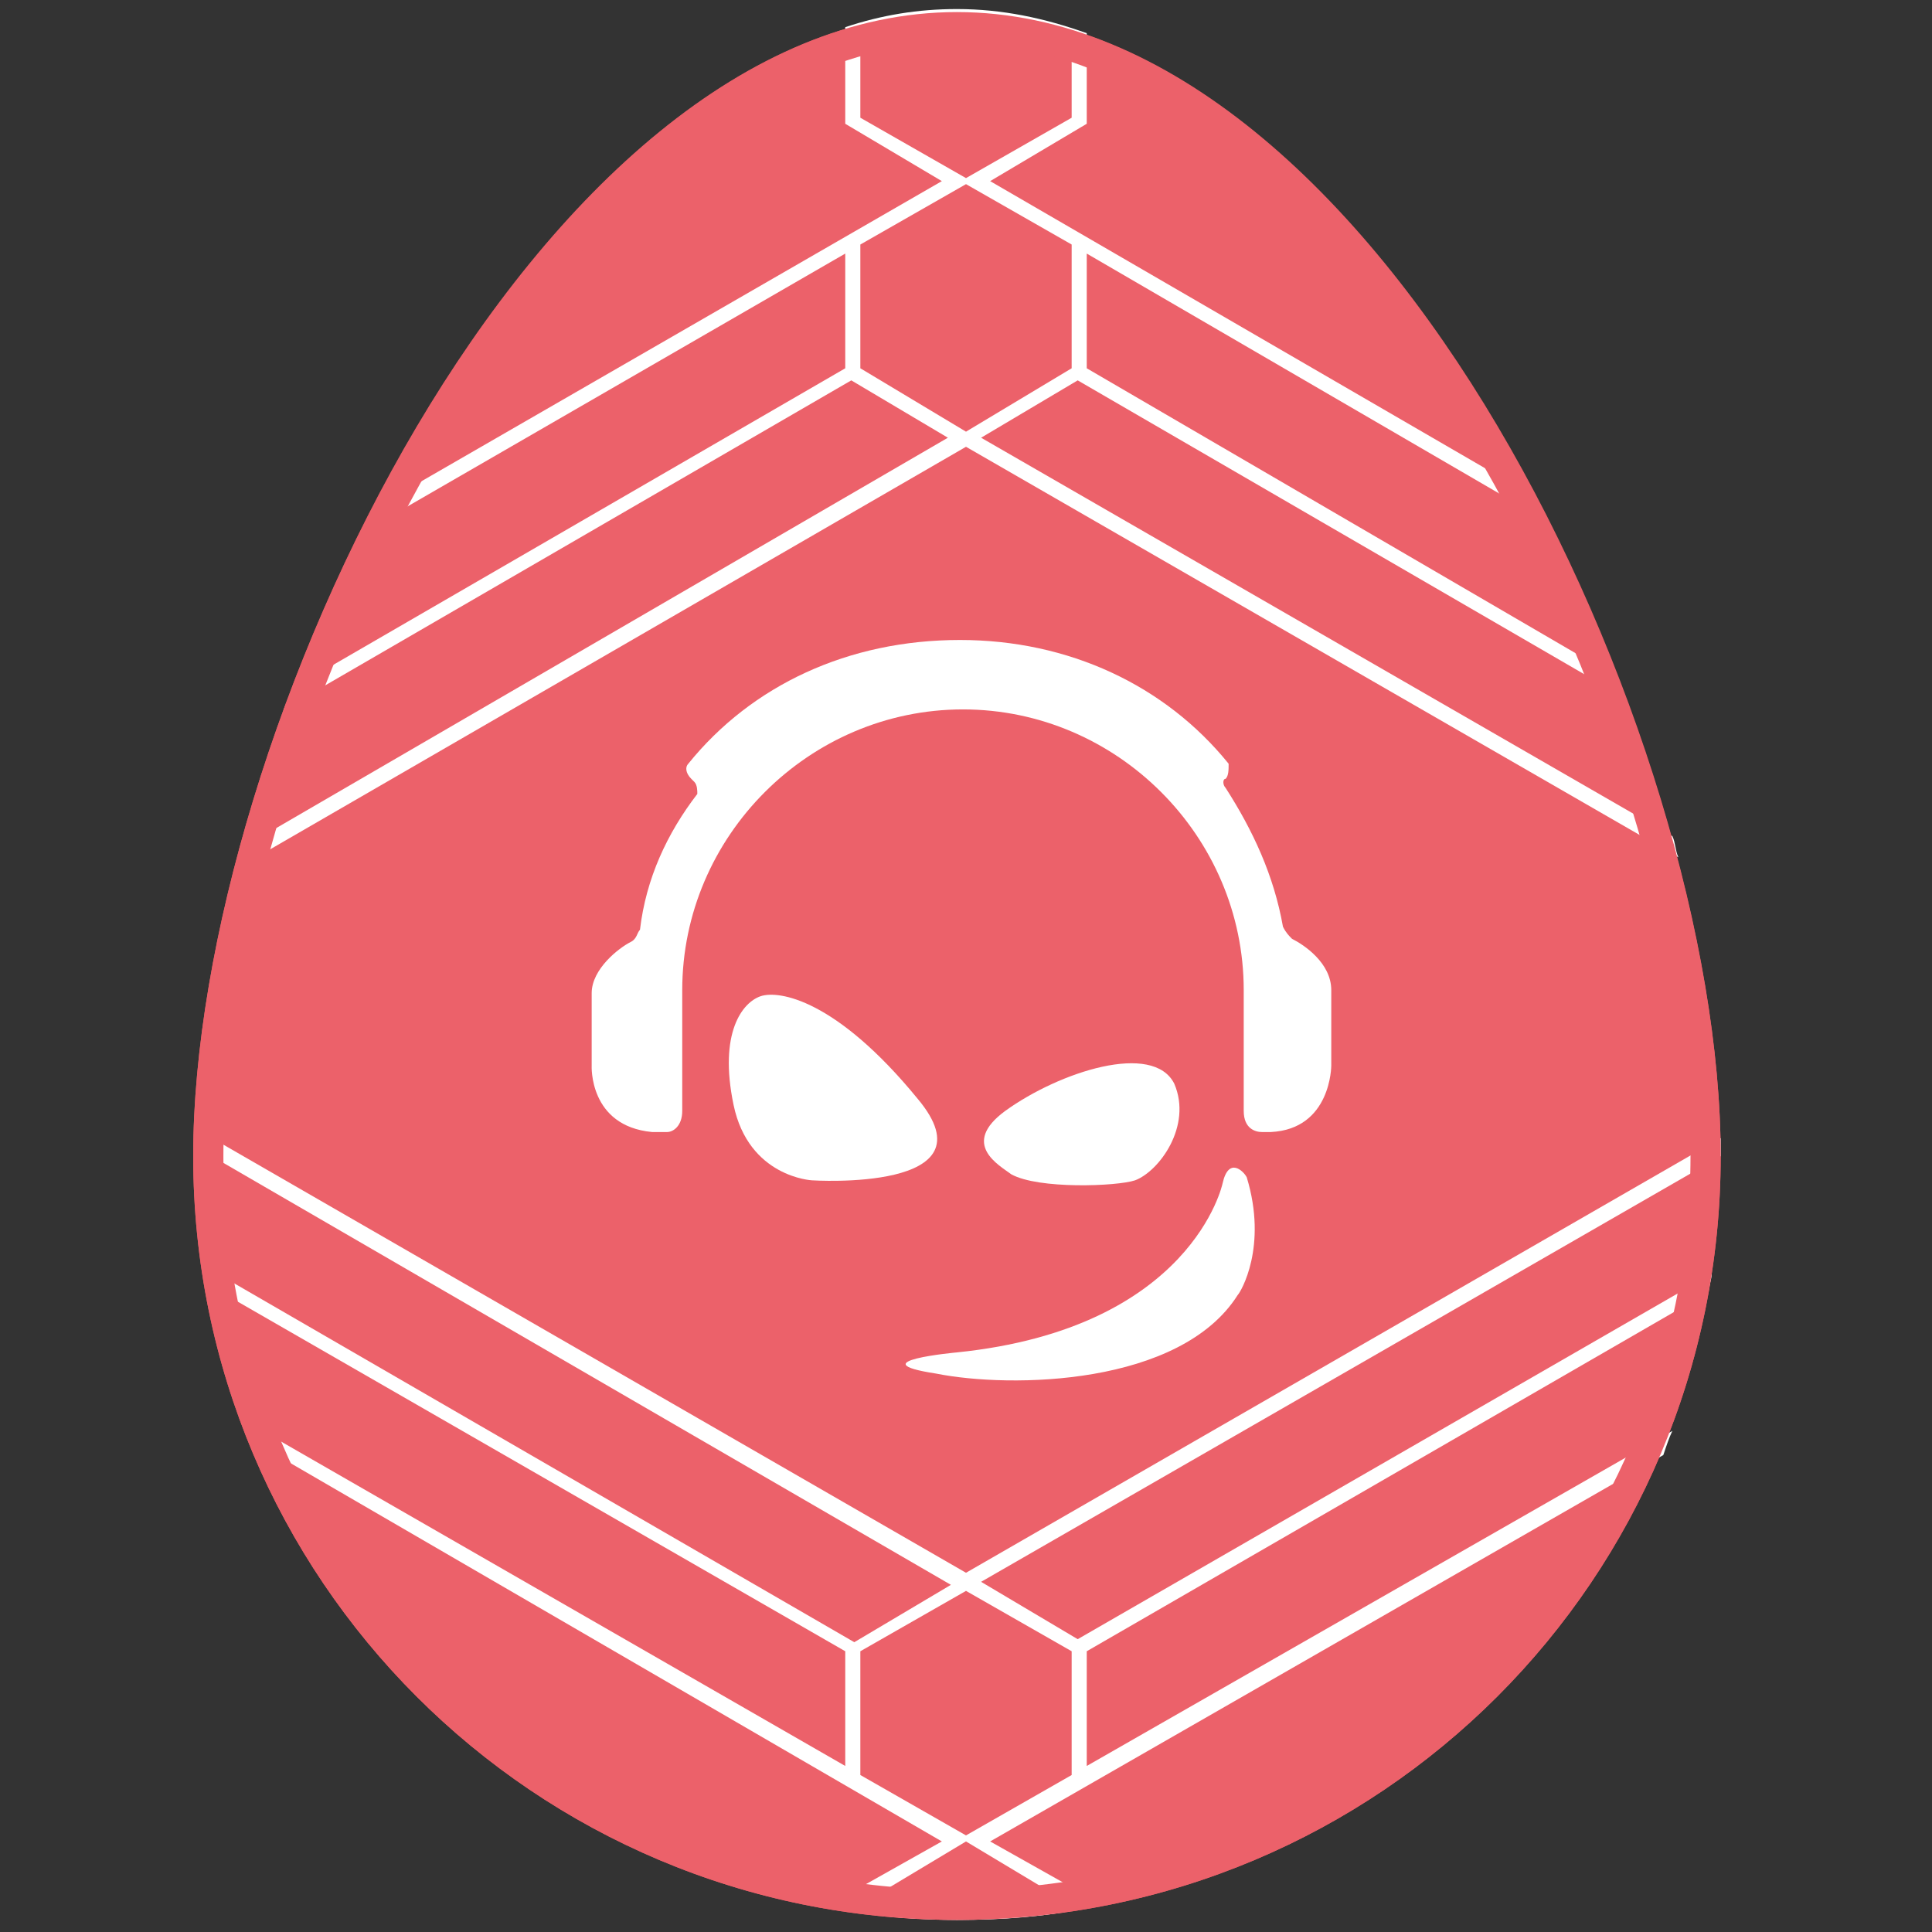
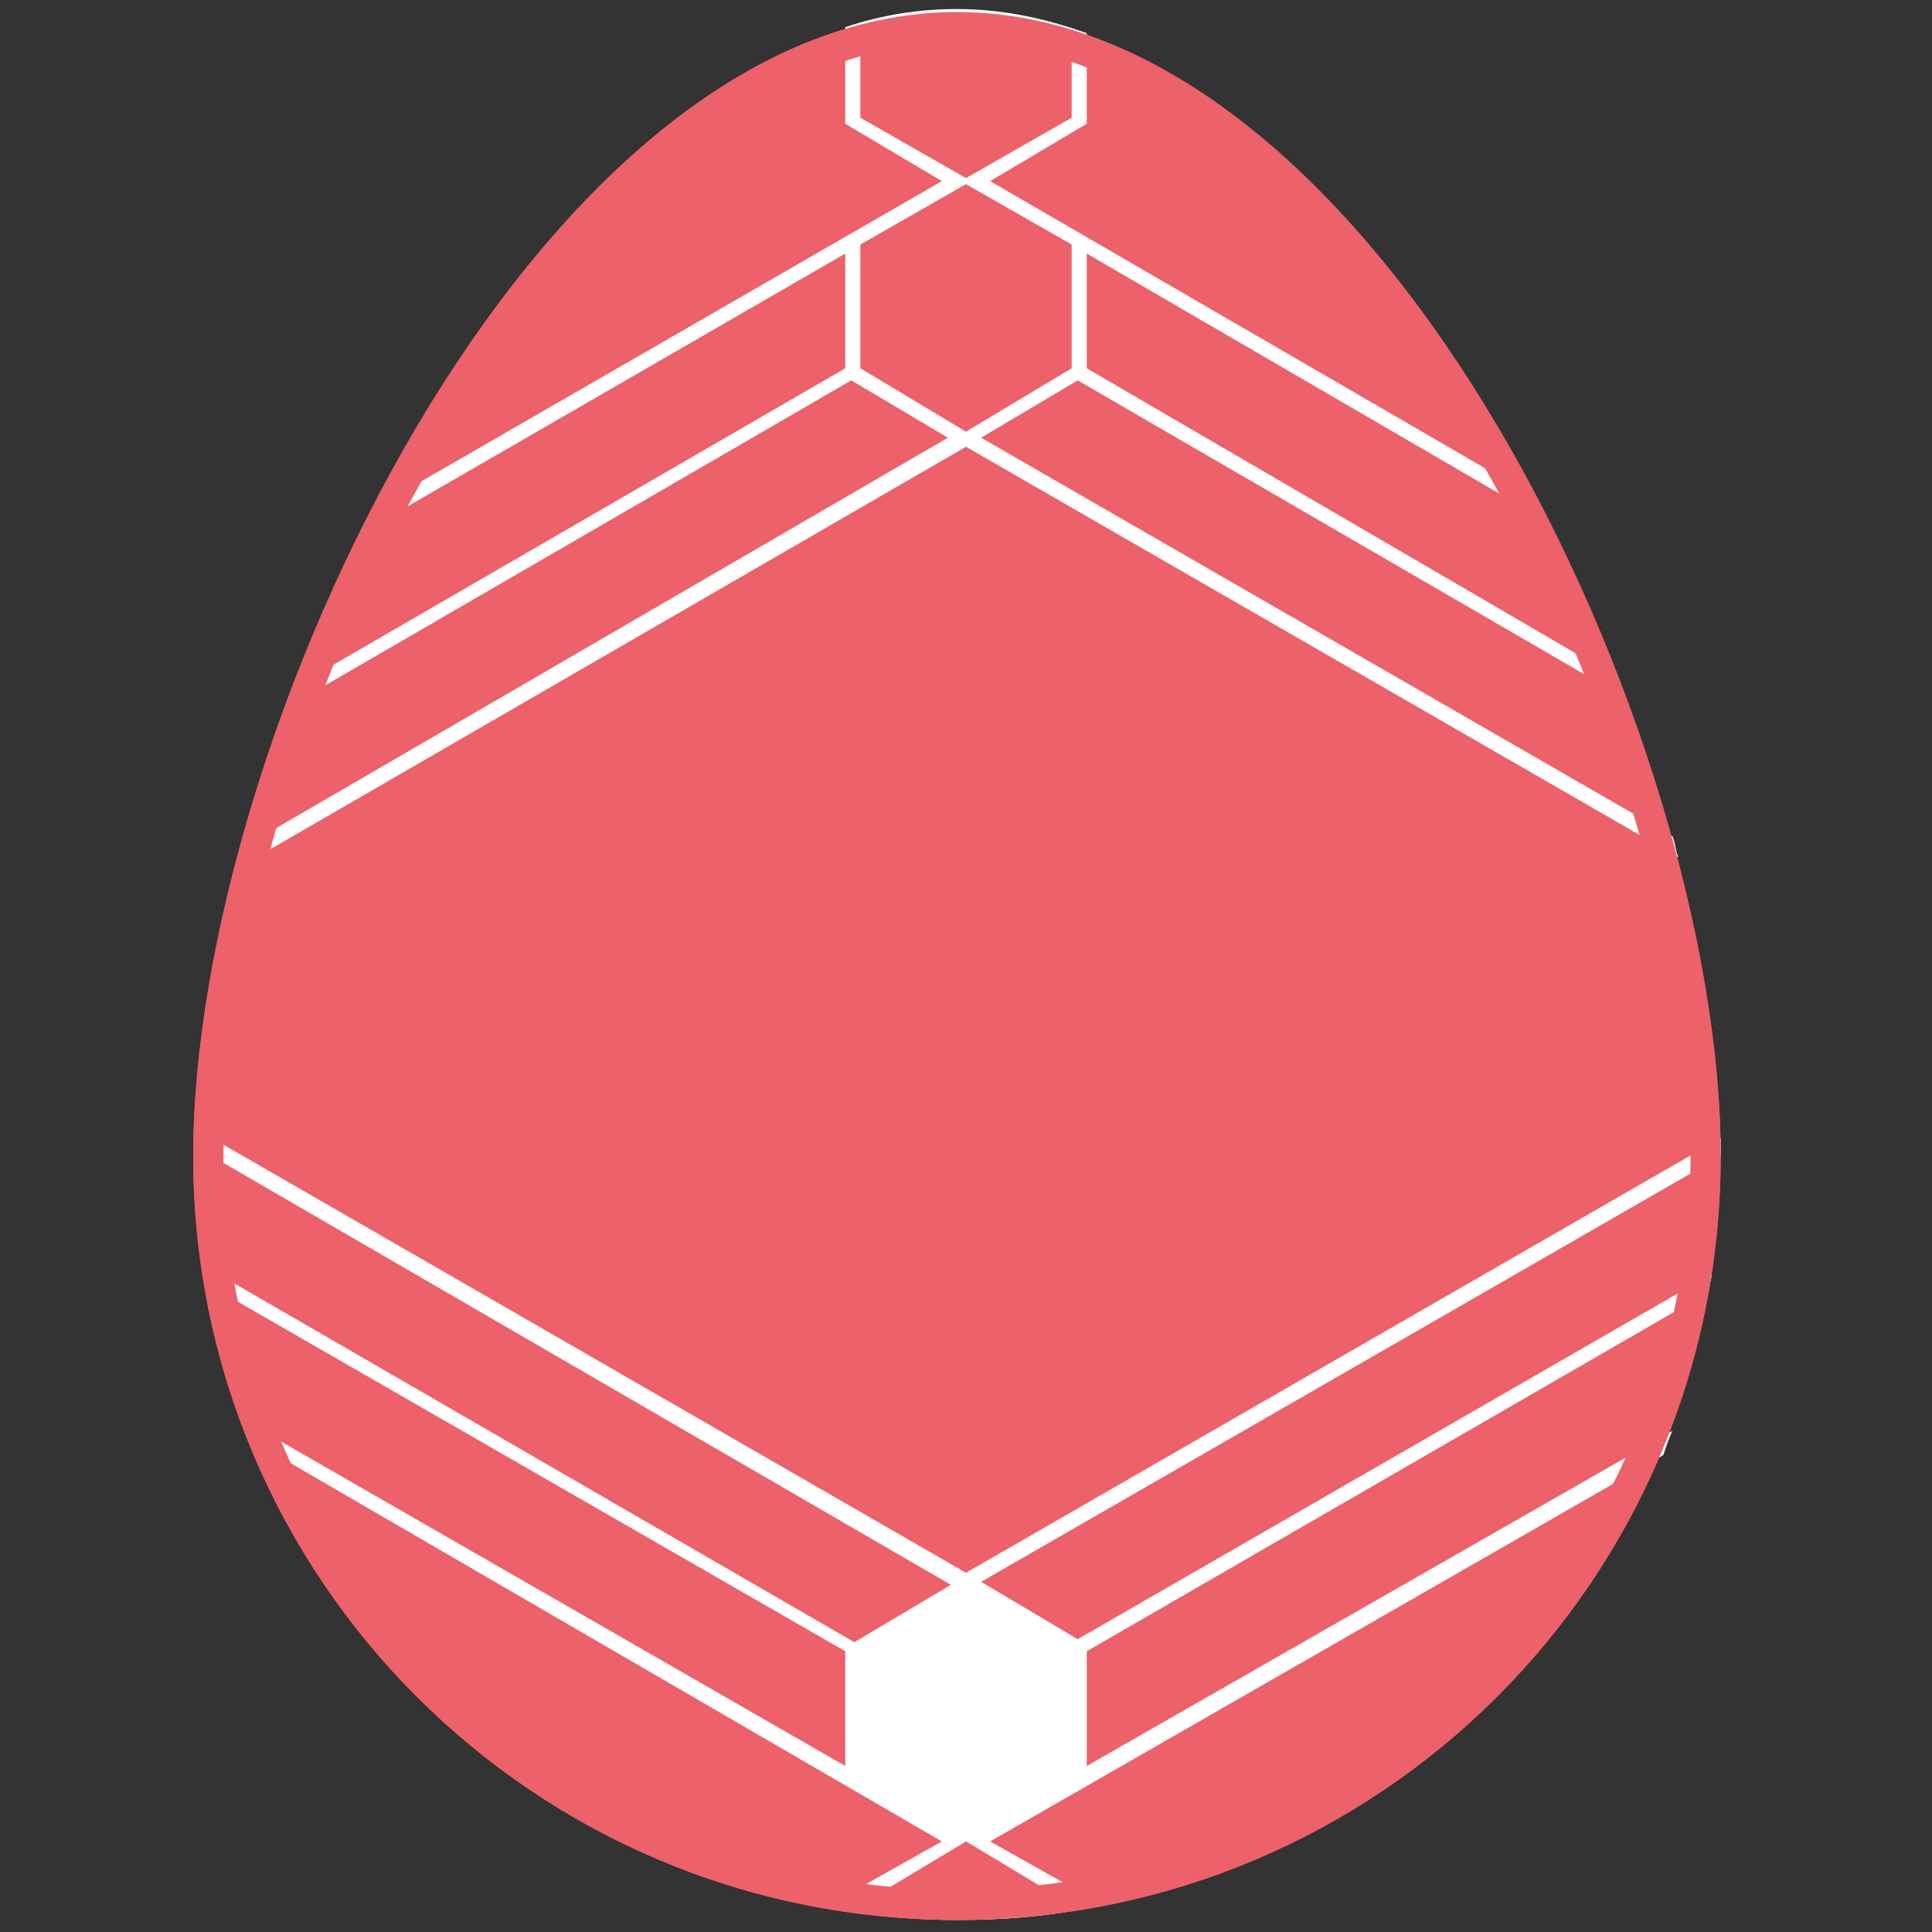
<svg xmlns="http://www.w3.org/2000/svg" version="1.1" id="Layer_1" x="0px" y="0px" viewBox="0 0 64 64" style="enable-background:new 0 0 64 64;" xml:space="preserve">
  <rect x="0" y="0" width="64" height="64" fill="#333333" stroke="none" />
  <style type="text/css">
	.st0{fill:#AA71AE;}
	.st1{fill:#FFFFFF;}
	.st2{display:none;}
	.st3{fill:#D8820C;}
	.st4{fill:#F9B23D;}
	.st5{fill:#FEEC3B;}
	.st6{fill:#FDD597;}
	.st7{fill:#EC616A;}
	.st8{fill:#E59B2F;}
	.st9{fill:#5AB0E3;}
	.st10{fill:#70B638;}
	.st11{fill:#E9D200;}
	.st12{fill:none;}
	.st13{fill:#E1C60A;}
</style>
  <g id="Detail_4_">
    <path class="st7" d="M57,38.3c0,14-11.3,25.3-25.3,25.3S6.4,52.3,6.4,38.3S17.8,0.4,31.7,0.4S57,24.3,57,38.3z" />
    <g>
      <path class="st1" d="M55.4,47.4L36,58.5v-3.8l20.6-11.9c0-0.2,0.1-0.4,0.1-0.6l-21,12.1l-3.2-1.9L57,38.3c0-0.2,0-0.4,0-0.6    L32,52.1l0,0l0,0L6.5,37.4c0,0.2,0,0.4,0,0.6l25,14.5l-3.2,1.9L6.7,41.9c0,0.2,0.1,0.4,0.1,0.6L28,54.7v3.8L8,47    c0.1,0.3,0.2,0.5,0.3,0.7L31.2,61L28,62.8v0.5c1.2,0.2,2.5,0.3,3.7,0.3c1.5,0,2.9-0.1,4.3-0.4v-0.4L32.8,61l22.3-12.8    C55.2,47.9,55.3,47.6,55.4,47.4z" />
      <path class="st1" d="M11.9,17.7L28,8.4v3.8L9.7,22.8c-0.1,0.2-0.2,0.5-0.3,0.7l18.8-10.9l3.2,1.9L8,28.1c-0.1,0.2-0.1,0.5-0.2,0.7    l24.2-14l0,0l0,0l23.6,13.6c-0.1-0.2-0.1-0.5-0.2-0.7L32.5,14.5l3.2-1.9l18.1,10.5c-0.1-0.2-0.2-0.5-0.3-0.7L36,12.2V8.4l15.3,8.9    c-0.1-0.3-0.3-0.6-0.4-0.8L32.8,6L36,4.1v-3c-1.4-0.5-2.8-0.8-4.3-0.8c-1.3,0-2.5,0.2-3.7,0.6v3.2L31.2,6L12.3,16.9    C12.2,17.1,12.1,17.4,11.9,17.7z" />
    </g>
-     <polygon class="st7" points="28.5,54.7 28.5,58.8 32,60.8 35.5,58.8 35.5,54.7 32,52.7  " />
    <polygon class="st7" points="28.5,63.1 28.5,62.9 32,63.3 35.5,62.9 35.5,63.1 32,61  " />
    <polygon class="st7" points="28.5,12.2 28.5,8.1 32,6.1 35.5,8.1 35.5,12.2 32,14.3  " />
    <polygon class="st7" points="28.5,3.9 28.5,1.8 32,1.1 35.5,1.8 35.5,3.9 32,5.9  " />
    <g>
-       <path class="st1" d="M40.5,39.2c0,0-1,4.8-8.8,5.6c0,0-3.3,0.3-0.7,0.7c2.5,0.5,8.1,0.4,10-2.6c0.1-0.1,1-1.6,0.3-3.9    C41.2,38.8,40.7,38.3,40.5,39.2z" />
-       <path class="st1" d="M37.6,39.1c0.8-0.3,1.9-1.8,1.3-3.2c-0.7-1.4-3.8-0.4-5.6,0.9c-1.5,1.1-0.2,1.8,0.2,2.1    C34.4,39.4,37,39.3,37.6,39.1z" />
-       <path class="st1" d="M30.4,36.4c-2.7-3.3-4.6-3.6-5.2-3.4c-0.6,0.2-1.4,1.2-0.9,3.6c0.5,2.4,2.6,2.5,2.6,2.5S33,39.5,30.4,36.4z" />
-       <path class="st1" d="M22.8,25.3c-0.1,0.1-0.1,0.3,0.1,0.5l0.1,0.1c0.1,0.1,0.1,0.3,0.1,0.4c-1,1.3-1.7,2.8-1.9,4.5    c-0.1,0.1-0.1,0.3-0.3,0.4c-0.4,0.2-1.3,0.9-1.3,1.7v2.4c0,0-0.1,2,2,2.2c0.1,0,0.4,0,0.5,0c0.2,0,0.5-0.2,0.5-0.7    c0-0.9,0-3.8,0-4c0-5.1,4.2-9.3,9.3-9.3s9.3,4.2,9.3,9.3c0,0,0,3.2,0,4c0,0.6,0.4,0.7,0.6,0.7c0.1,0,0.3,0,0.3,0    c2-0.1,2-2.2,2-2.2v-2.5c0-0.9-0.9-1.5-1.3-1.7c-0.1-0.1-0.2-0.2-0.3-0.4c-0.3-1.7-1-3.2-1.9-4.6c-0.1-0.1-0.1-0.3,0-0.3    c0.1-0.1,0.1-0.3,0.1-0.5c-2.1-2.6-5.3-4.1-8.9-4.1C28.1,21.2,24.9,22.7,22.8,25.3z" />
-     </g>
+       </g>
  </g>
  <g id="Outline_2_">
    <path class="st7" d="M31.7,1.4c12.9,0,24.3,23,24.3,36.9c0,13.4-10.9,24.3-24.3,24.3S7.4,51.7,7.4,38.3C7.4,24.4,18.8,1.4,31.7,1.4    M31.7,0.4c-14,0-25.3,24-25.3,37.9c0,14,11.3,25.3,25.3,25.3S57,52.3,57,38.3S45.7,0.4,31.7,0.4L31.7,0.4z" />
  </g>
</svg>